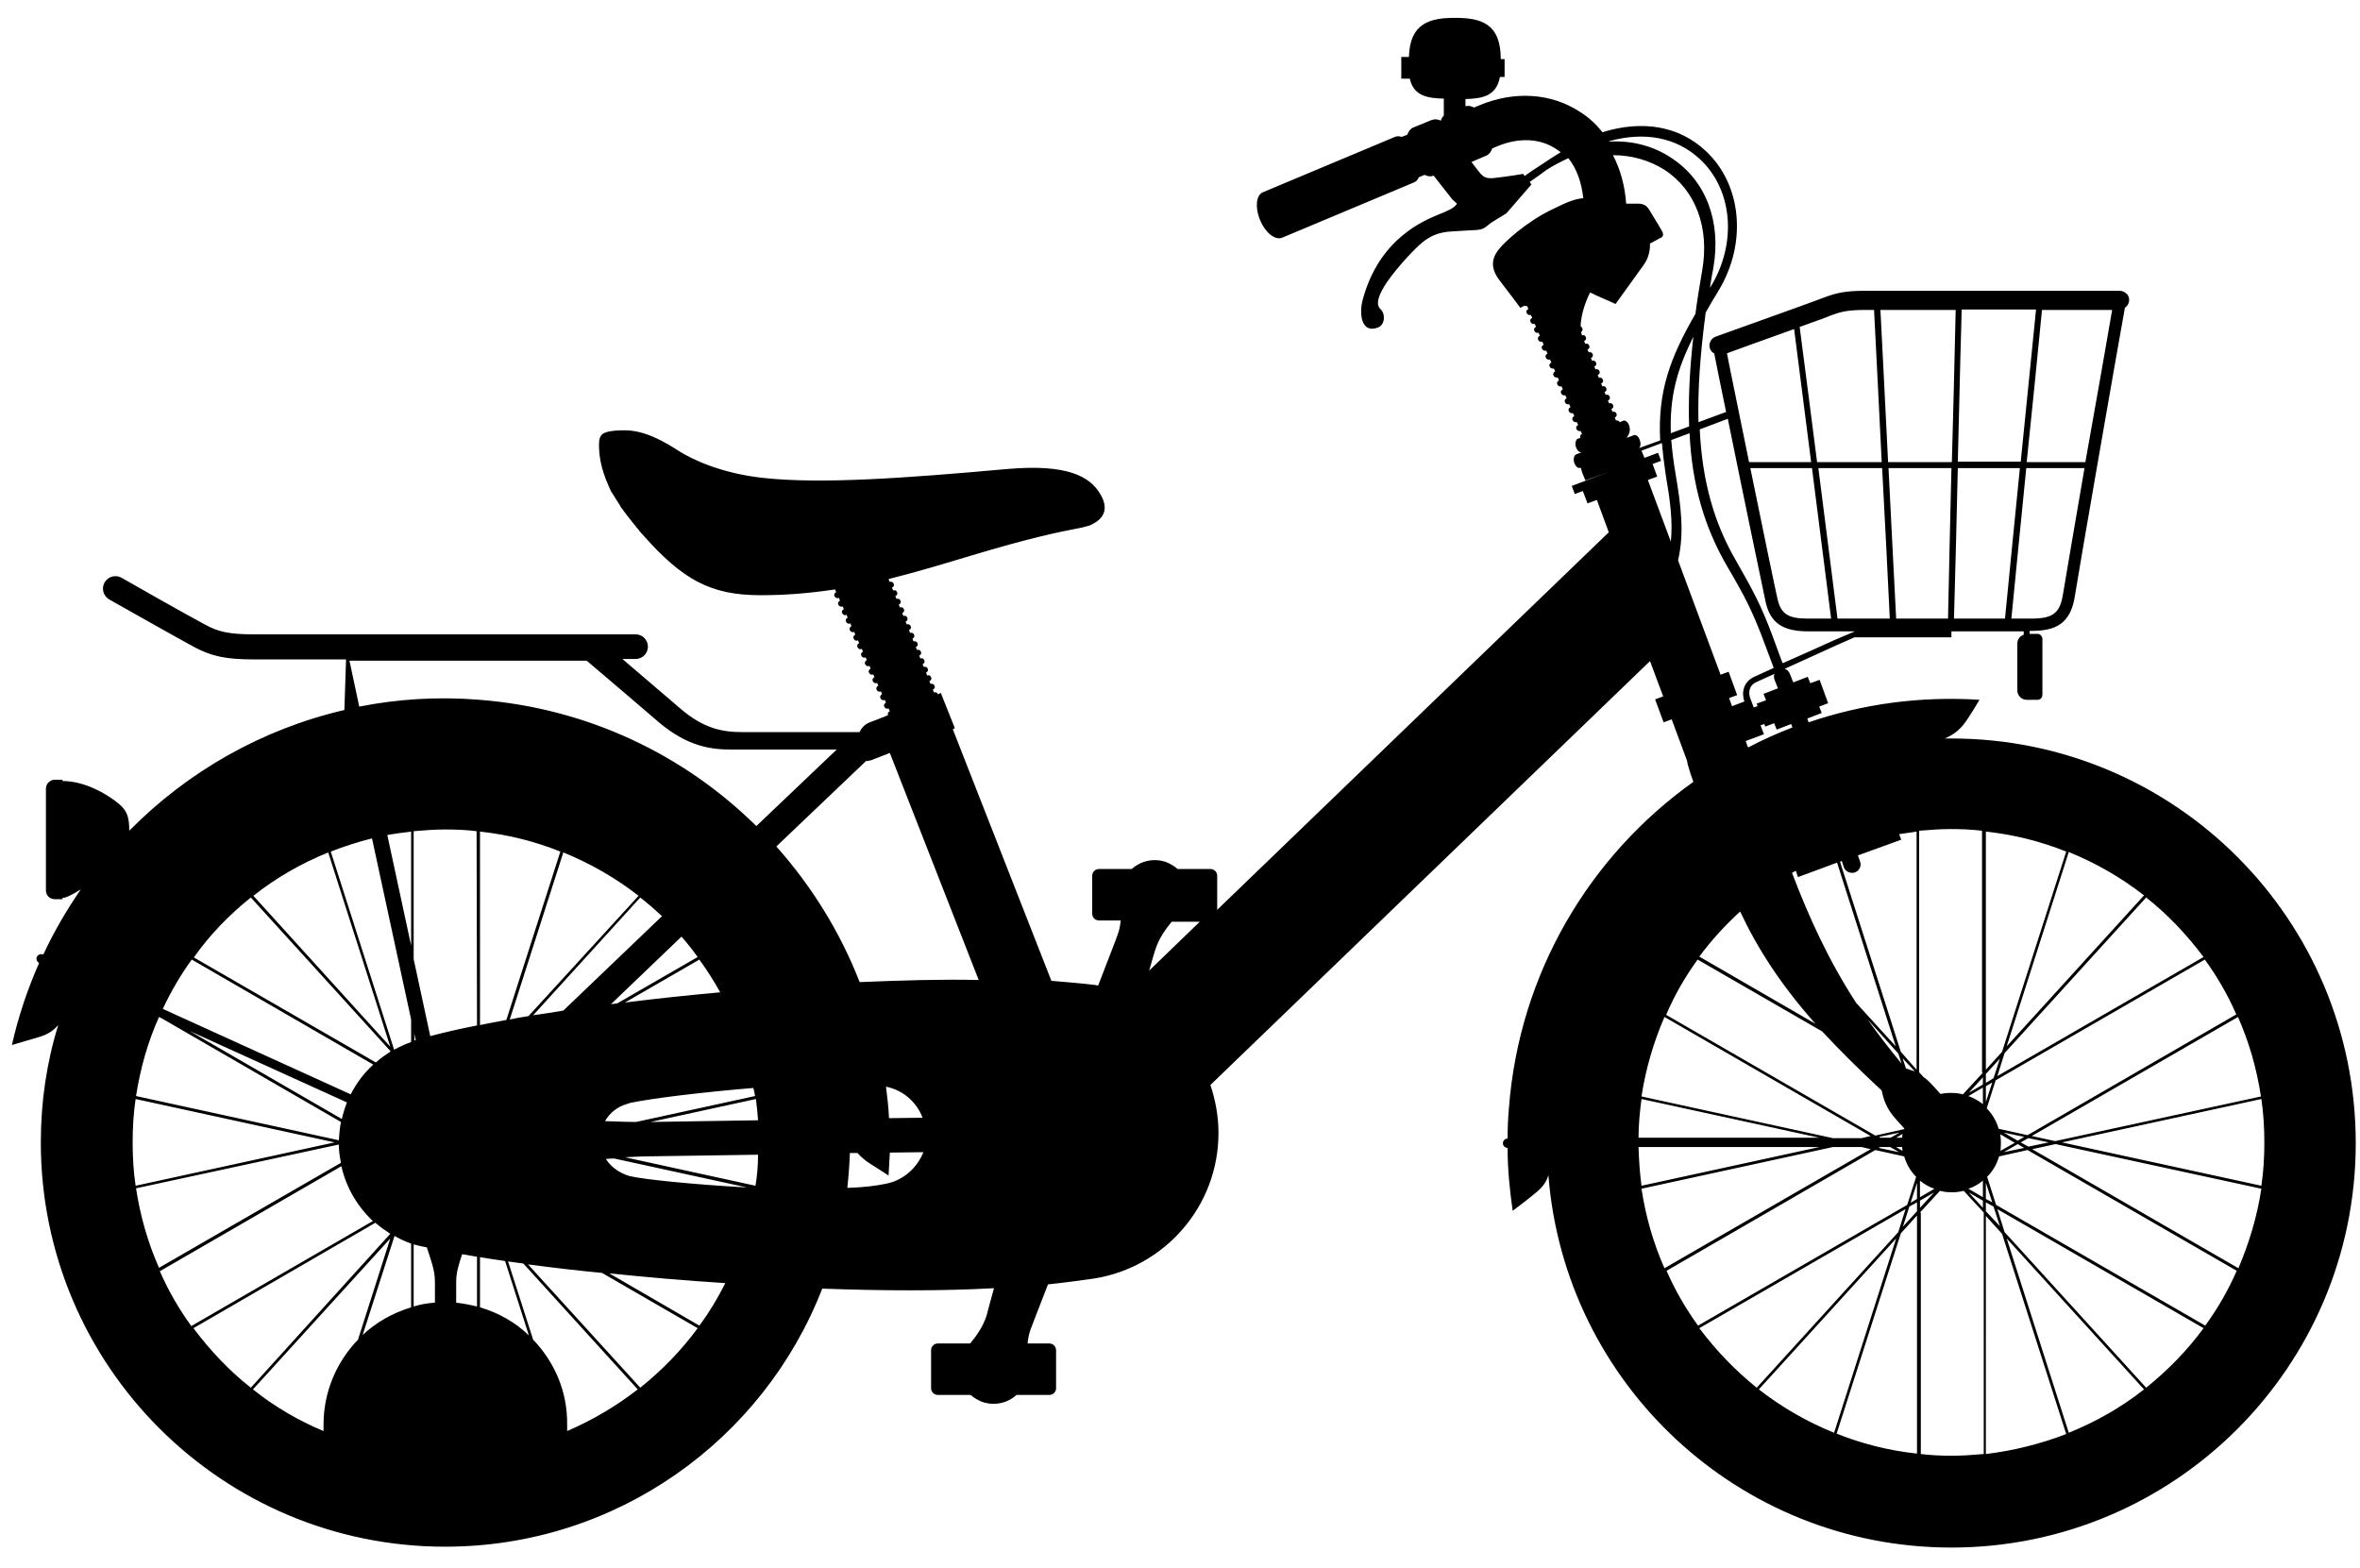
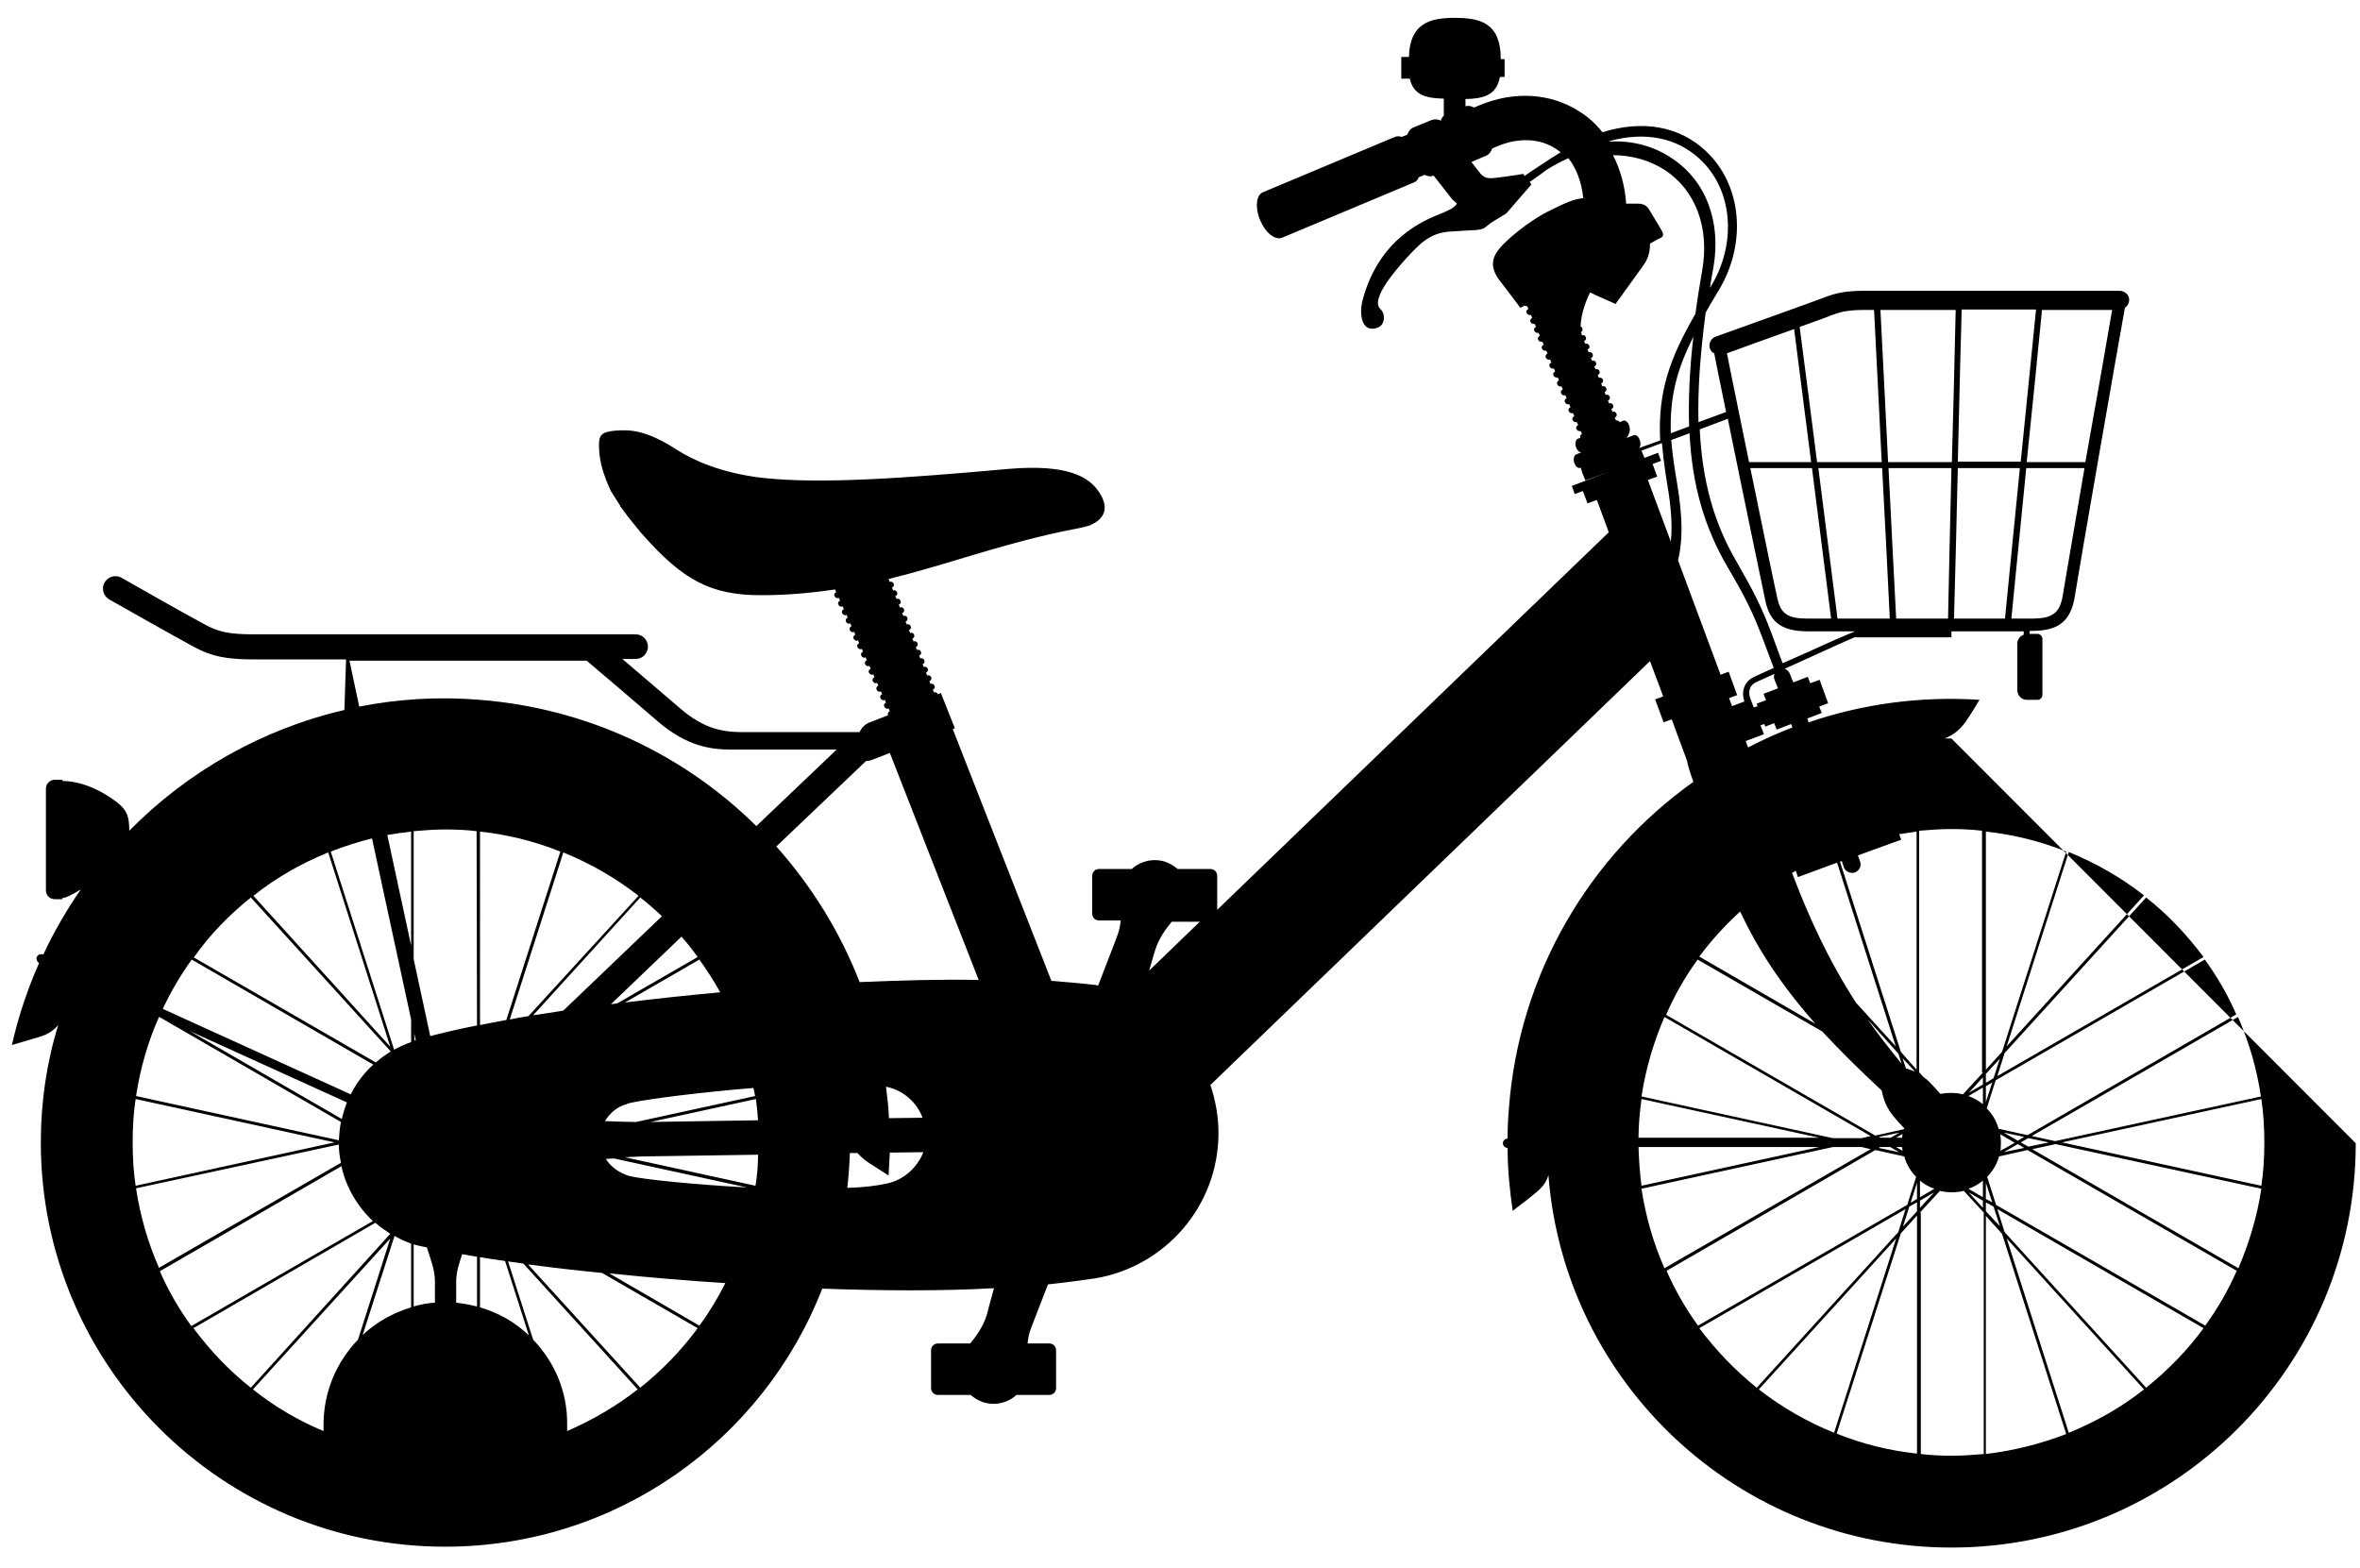
<svg xmlns="http://www.w3.org/2000/svg" version="1.1" id="レイヤー_1" x="0px" y="0px" viewBox="0 0 555.1 368.9" style="enable-background:new 0 0 555.1 368.9;" xml:space="preserve">
-   <path d="M459,173.7c-0.5,0-1.1,0-1.6,0c2.3-0.9,4-2.4,5.4-4.6c0.8-1.2,2-3.1,2.8-4.5c-14-0.9-27.6,1-40.2,5.3l-0.3-0.9l3.4-1.3  l-0.6-1.5l2.1-0.8l-2-5.5l-2.2,0.8l-0.6-1.5l-3.4,1.3l-0.8-2c-0.2-0.6-0.7-1-1.2-1.2c3.7-1.7,8.2-3.7,12.1-5.5l4.3-1.9H459v-1.4h17  v0.8c-0.9,0.3-1.5,1.1-1.5,2.1v11c0,1.2,1,2.2,2.2,2.2h1.1h1.5c0.6,0,1.1-0.5,1.1-1.2v-13.1c0-0.6-0.5-1.2-1.1-1.2h-1.5h-0.4v-0.7  h0.2c5.7,0,9.5-1.4,10.5-8.6c0.8-5.2,9.9-57.5,11.7-67.4c0.6-0.4,1-1.1,1-1.9c0-0.5-0.2-1-0.5-1.3v-0.1h-0.1c-0.4-0.4-1-0.7-1.6-0.7  h-59.9c-4.7,0-6.8,0.5-9.7,1.6c-2.5,1-25.3,9.1-25.5,9.2c-1.1,0.4-1.7,1.7-1.3,2.8c0.2,0.5,0.5,0.9,1,1.1c0.5,2.5,1.5,7.6,2.8,13.8  l-6.5,2.4c-0.2-7.5,0.4-16,1.7-25.8c0.9-1.6,1.9-3.3,3-5.1c6.8-11.2,5.5-25-3-32.9c-6.3-5.9-14.9-7.3-24.3-4.4  c-1.5-1.9-3.2-3.5-5.3-4.8c-6.7-4.4-15.4-5-23.7-1.5l-1.2,0.5c-0.7-0.4-1.4-0.5-2-0.3l0,0v-1.7c4.1-0.1,7.3-0.8,8.1-5.2h1.1v-4.2  H353c0-8.5-4.8-9.7-10.8-9.7c-5.8,0-10.6,1.2-10.8,9.2h-1.8v5.1h2c0.9,4,4,4.6,8,4.7v4c-0.3,0.3-0.6,0.7-0.7,1.2  c-0.7-0.4-1.4-0.4-2.1-0.2l-4.4,1.8c-0.7,0.3-1.1,0.9-1.4,1.7l-0.8,0.3l-0.5,0.2c-0.6-0.2-1.1-0.2-1.6,0l-31,13  c-1.6,0.6-1.9,3.3-0.9,6.1c0.1,0.2,0.1,0.3,0.2,0.5c1.2,2.9,3.5,4.8,5.2,4.1l31-13c0.5-0.2,0.9-0.6,1.1-1.2l0.5-0.2l2.3-1l0,0  l-1.5,0.6c0.8,0.4,1.5,0.5,2.2,0.2l4.4,5.6l1.1,1c-0.7,1.1-2.2,1.7-4.2,2.5c-3.3,1.4-14.1,5.5-18,20.2c-0.9,3.4-0.2,8,3.7,6.4  c1.6-0.7,1.7-3.2,0.5-4.3c-1.2-1.1-0.5-3.3,1.5-6.3c2.4-3.5,6.8-8.2,8.5-9.5s3.3-2.1,5.9-2.4c2.6-0.2,5-0.3,6.7-0.4  c1.7-0.2,1.8-0.4,3.4-1.7l3.6-2.2l5.9-6.8l-0.4-0.6c0.8-0.6,2.1-1.4,3.9-2.8c1.7-1.1,3.5-2,5.2-2.8c1.9,2.4,3.1,5.6,3.5,9.4  c-2.5,0.3-4.1,1.1-7.6,2.8c-5.4,2.6-11.3,7.6-12.8,10s-0.8,4.5,0.6,6.4c1.5,1.9,5,6.6,5,6.6s0.4-0.2,1-0.5c0.1,0,0.2,0.1,0.3,0.1  c0.1,0,0.2,0,0.3,0l0,0l0.3,0.7c-0.4,0.1-0.6,0.6-0.4,0.9c0.1,0.3,0.4,0.5,0.7,0.5c0.1,0,0.2,0,0.3,0l0.3,0.7l0,0  c-0.4,0.1-0.6,0.6-0.4,0.9c0.1,0.3,0.4,0.5,0.7,0.5c0.1,0,0.2,0,0.3,0l0.3,0.7l0,0c-0.4,0.1-0.6,0.6-0.4,0.9  c0.1,0.3,0.4,0.5,0.7,0.5c0.1,0,0.2,0,0.3,0l0,0l0.3,0.7l0,0c-0.4,0.1-0.6,0.6-0.4,0.9c0.1,0.3,0.4,0.5,0.7,0.5c0.1,0,0.2,0,0.3,0  l0,0l0.3,0.7c-0.4,0.1-0.6,0.6-0.4,0.9c0.1,0.3,0.4,0.5,0.7,0.5c0.1,0,0.2,0,0.3,0l0.3,0.7c-0.4,0.1-0.6,0.6-0.4,0.9  c0.1,0.3,0.4,0.5,0.7,0.5c0.1,0,0.2,0,0.3,0l0.3,0.7l0,0c-0.4,0.1-0.6,0.6-0.4,0.9c0.1,0.3,0.4,0.5,0.7,0.5c0.1,0,0.2,0,0.3,0l0,0  l0.3,0.7c-0.4,0.1-0.6,0.6-0.4,0.9c0.1,0.3,0.4,0.5,0.7,0.5c0.1,0,0.2,0,0.3,0l0.3,0.7l0,0c-0.4,0.1-0.6,0.6-0.4,0.9  c0.1,0.3,0.4,0.5,0.7,0.5c0.1,0,0.2,0,0.3,0l0,0l0.3,0.7l0,0c-0.4,0.1-0.6,0.6-0.4,0.9c0.1,0.3,0.4,0.5,0.7,0.5c0.1,0,0.2,0,0.3,0  l0,0l0.3,0.7l0,0c-0.4,0.1-0.6,0.6-0.4,0.9c0.1,0.3,0.4,0.5,0.7,0.5c0.1,0,0.2,0,0.3,0l0.3,0.7l0,0c-0.4,0.1-0.6,0.6-0.4,0.9  c0.1,0.3,0.4,0.5,0.7,0.5c0.1,0,0.2,0,0.3,0l0,0l0.3,0.7l0,0c-0.4,0.1-0.6,0.6-0.4,0.9c0.1,0.3,0.4,0.5,0.7,0.5c0.1,0,0.2,0,0.3,0  l0,0l0.3,0.7c-0.4,0.1-0.6,0.6-0.4,0.9c0.1,0.3,0.4,0.5,0.7,0.5c0.1,0,0.2,0,0.3,0l0.3,0.7l0,0c-0.4,0.1-0.5,0.5-0.4,0.9l-0.6,0.2  c-0.5,0.2-0.7,1.2-0.4,2c0.3,0.9,1,1.4,1.5,1.1l-1.5,0.6c-0.5,0.2-0.7,1.2-0.4,2c0.3,0.9,1,1.4,1.5,1.1l0,0l0.2,0.6l0,0v0.1l0.2,0.6  l0,0l0.7,1.7l5.5-2l-8.7,3.3l0.7,1.9l1.9-0.7l1.1,2.9l2.2-0.8l2.8,7.6L286.3,214v-8c0-0.9-0.7-1.6-1.6-1.6H277  c-0.8-0.7-1.8-1.3-2.9-1.7c-2.8-0.9-5.8-0.2-7.9,1.7h-7.7c-0.9,0-1.6,0.7-1.6,1.6v8.9c0,0.9,0.7,1.6,1.6,1.6h5.1  c-0.1,1.1-0.3,2.2-0.7,3.3c-0.4,1.2-2.3,6-4.6,12c-0.2,0-0.3,0-0.5-0.1l0,0c-3.3-0.4-6.8-0.7-10.5-1l-23.2-59.2l0.5-0.2l-3.3-8.3  l-0.7,0.3c-0.1-0.4-0.6-0.6-0.9-0.4l0,0l-0.3-0.7c0.4-0.1,0.6-0.6,0.4-0.9c-0.1-0.4-0.6-0.6-0.9-0.4l0,0l-0.3-0.7  c0.4-0.1,0.6-0.6,0.4-0.9c-0.1-0.4-0.6-0.6-0.9-0.4l0,0l-0.3-0.7l0,0c0.4-0.1,0.6-0.6,0.4-0.9c-0.1-0.4-0.6-0.6-0.9-0.4l0,0  l-0.3-0.7c0.4-0.1,0.6-0.6,0.4-0.9c-0.1-0.4-0.6-0.6-0.9-0.4l0,0l-0.3-0.7c0.4-0.1,0.6-0.6,0.4-0.9c-0.1-0.4-0.6-0.6-0.9-0.4l0,0  l-0.3-0.7c0.4-0.1,0.6-0.6,0.4-0.9c-0.1-0.4-0.6-0.6-0.9-0.4l0,0l-0.3-0.7c0.4-0.1,0.6-0.6,0.4-0.9c-0.1-0.4-0.6-0.6-0.9-0.4  l-0.3-0.7l0,0c0.4-0.1,0.6-0.6,0.4-0.9c-0.1-0.4-0.6-0.6-0.9-0.4l0,0l-0.3-0.7c0.4-0.1,0.6-0.6,0.4-0.9c-0.1-0.4-0.6-0.6-0.9-0.4  l-0.3-0.7c0.4-0.1,0.6-0.6,0.4-0.9c-0.1-0.4-0.6-0.6-0.9-0.4l-0.3-0.7c0.4-0.1,0.6-0.6,0.4-0.9c-0.1-0.4-0.6-0.6-0.9-0.4l-0.3-0.7  c0.4-0.1,0.6-0.6,0.4-0.9c-0.1-0.4-0.6-0.6-0.9-0.4l0,0l-0.3-0.7c0.4-0.1,0.6-0.6,0.4-0.9c-0.1-0.4-0.6-0.6-0.9-0.4l-0.3-0.7l0,0  c7.2-1.8,13.7-3.8,19.7-5.6c13.4-4,19.5-5.3,25.7-6.5c0.3-0.1,0.5-0.1,0.8-0.2c0.1,0,0.2-0.1,0.4-0.1c0.1,0,0.2-0.1,0.3-0.1  s0.3-0.1,0.4-0.1s0.2-0.1,0.2-0.1c0.1-0.1,0.3-0.1,0.4-0.2l0,0l0,0c2.9-1.4,3.9-3.8,1.9-7.1c-2.4-4.1-7.7-7.1-21.7-5.9  c-24.5,2.2-44,3.6-57.7,2.1c-9.8-1.1-16.6-4.3-20-6.5c-7.4-4.8-11.2-4.9-14.8-4.6c-2.8,0.3-3.7,0.8-3.7,3.3c0,2.1,0.3,4.7,1.5,7.8  l0,0c0,0.1,0.1,0.2,0.1,0.3c0,0.1,0.1,0.2,0.1,0.3c0.1,0.1,0.1,0.3,0.2,0.4c0,0.1,0.1,0.2,0.1,0.3c0.1,0.1,0.1,0.3,0.2,0.4  c0,0.1,0.1,0.2,0.1,0.3c0.1,0.1,0.1,0.3,0.2,0.4c0,0.1,0.1,0.2,0.1,0.3c0.1,0.1,0.2,0.3,0.2,0.4s0.1,0.2,0.2,0.3  c0.1,0.2,0.2,0.3,0.3,0.5c0.1,0.1,0.1,0.2,0.2,0.3c0.1,0.2,0.2,0.3,0.3,0.5c0.1,0.1,0.1,0.2,0.2,0.3c0.1,0.2,0.2,0.3,0.3,0.5  c0.1,0.1,0.1,0.2,0.2,0.3c0.1,0.2,0.2,0.3,0.3,0.5c0.1,0.1,0.2,0.2,0.2,0.4c0.1,0.1,0.2,0.3,0.3,0.4s0.2,0.3,0.3,0.4  s0.2,0.3,0.3,0.4s0.2,0.3,0.3,0.4s0.2,0.3,0.3,0.4c0.1,0.2,0.2,0.3,0.4,0.5c0.1,0.1,0.2,0.3,0.3,0.4c0.1,0.2,0.3,0.3,0.4,0.5  c0.1,0.1,0.2,0.3,0.3,0.4c0.2,0.2,0.3,0.4,0.5,0.6c0.1,0.1,0.2,0.2,0.3,0.4c0.2,0.2,0.4,0.5,0.6,0.7c0.1,0.1,0.2,0.2,0.2,0.3  c0.3,0.3,0.6,0.7,0.9,1c9.3,10.5,15.9,14.1,27.6,14.1c6.1,0,11.7-0.5,17.1-1.3h0.1c0.1,0,0.2,0,0.3-0.1l0.3,0.7  c-0.4,0.1-0.6,0.6-0.4,0.9c0.1,0.3,0.4,0.5,0.7,0.5c0.1,0,0.2,0,0.3-0.1l0.3,0.7c-0.4,0.1-0.6,0.6-0.4,0.9c0.1,0.3,0.4,0.5,0.7,0.5  c0.1,0,0.2,0,0.3-0.1l0.3,0.7c-0.4,0.1-0.6,0.6-0.4,0.9c0.1,0.3,0.4,0.5,0.7,0.5c0.1,0,0.2,0,0.3-0.1l0.3,0.7  c-0.4,0.1-0.6,0.6-0.4,0.9c0.1,0.3,0.4,0.5,0.7,0.5c0.1,0,0.2,0,0.3-0.1l0.3,0.7c-0.4,0.1-0.6,0.6-0.4,0.9c0.1,0.3,0.4,0.5,0.7,0.5  c0.1,0,0.2,0,0.3-0.1l0.3,0.7c-0.4,0.1-0.6,0.6-0.4,0.9c0.1,0.3,0.4,0.5,0.7,0.5c0.1,0,0.2,0,0.3-0.1l0.3,0.7  c-0.4,0.1-0.6,0.6-0.4,0.9c0.1,0.3,0.4,0.5,0.7,0.5c0.1,0,0.2,0,0.3-0.1l0.3,0.7c-0.4,0.1-0.6,0.6-0.4,0.9c0.1,0.3,0.4,0.5,0.7,0.5  c0.1,0,0.2,0,0.3-0.1l0.3,0.7c-0.4,0.1-0.6,0.6-0.4,0.9c0.1,0.3,0.4,0.5,0.7,0.5c0.1,0,0.2,0,0.3-0.1l0.3,0.7  c-0.4,0.1-0.6,0.6-0.4,0.9c0.1,0.3,0.4,0.5,0.7,0.5c0.1,0,0.2,0,0.3-0.1l0.3,0.7c-0.4,0.1-0.6,0.6-0.4,0.9c0.1,0.3,0.4,0.5,0.7,0.5  c0.1,0,0.2,0,0.3-0.1l0.3,0.7c-0.4,0.1-0.6,0.6-0.4,0.9c0.1,0.3,0.4,0.5,0.7,0.5c0.1,0,0.2,0,0.3-0.1l0.3,0.7  c-0.4,0.1-0.6,0.6-0.4,0.9c0.1,0.3,0.4,0.5,0.7,0.5c0.1,0,0.2,0,0.3-0.1l0,0l0.3,0.7l0,0c-0.4,0.1-0.6,0.6-0.4,0.9  c0.1,0.3,0.4,0.5,0.7,0.5c0.1,0,0.2,0,0.3-0.1l0,0l0.3,0.7c-0.4,0.1-0.6,0.6-0.4,0.9l-0.7,0.3l0,0l-3.6,1.4c-1.1,0.4-2,1.3-2.4,2.3  h-27.6c-4.8,0-9.1-0.9-14.4-5.4c-3.4-2.9-9.5-8.1-13.8-11.8h3.1c1.6,0,2.9-1.3,2.9-2.9s-1.3-2.9-2.9-2.9h-90  c-5.9,0-8.3-0.7-11.1-2.2c-3.8-2-19.7-11-19.8-11.1c-1.4-0.8-3.2-0.3-4,1.1c-0.8,1.4-0.3,3.2,1.1,4c0.7,0.4,16.1,9.1,20,11.2  c4.1,2.2,7.6,2.9,13.9,2.9h21.8L81,167c-19.4,4.5-36.9,14.5-50.6,28.4l0,0c0-3-0.4-4.6-2.4-6.3s-7.5-5.4-13.3-5.4v-0.3h-1.8  c-1.1,0-2.1,0.9-2.1,2.1v23.9c0,1.2,0.9,2.1,2.1,2.1h1.8v-0.3c0.8,0,2.4-0.8,4.3-2c-3.3,4.8-6.3,9.9-8.8,15.3l0,0  c-0.6-0.2-1.2,0-1.5,0.5c-0.3,0.6,0,1.2,0.5,1.5l0,0c-2.7,6.1-4.9,12.6-6.4,19.3c2.1-0.6,4.4-1.3,6.1-1.8c2.2-0.6,3.6-1.5,4.8-2.9  c-2.7,8.7-4.1,18-4.1,27.6c0,52.5,42.6,95.1,95.1,95.1l0,0l0,0l0,0c40.4,0,74.9-25.2,88.7-60.7c13.9,0.5,27.8,0.6,40.4-0.1  c-0.9,3.2-1.5,5.5-1.7,6.3c-0.9,2.9-2.6,5.1-3.9,6.7h-7.6c-0.9,0-1.6,0.7-1.6,1.6v8.9c0,0.9,0.7,1.6,1.6,1.6h7.7  c0.8,0.7,1.8,1.3,2.9,1.7c2.9,0.9,5.8,0.2,7.9-1.7h7.7c0.9,0,1.6-0.7,1.6-1.6v-8.9c0-0.9-0.7-1.6-1.6-1.6h-5.1  c0.1-1.1,0.3-2.2,0.7-3.3c0.4-1.1,2-5.2,4.1-10.6c3.8-0.4,7.5-0.9,11-1.4l0,0c16.5-2.7,29.1-17,29.1-34.2c0-3.9-0.7-7.7-1.9-11.3  l103.4-99.7l3.1,8.3l-1.9,0.7l2,5.4l1.9-0.7l3.6,9.7c0.1,0.3,0.1,0.7,0.2,1c0.4,1.4,0.8,2.7,1.3,4c-24.3,17.3-41,44.9-43.4,76.9  c-0.2,2.3-0.3,4.7-0.3,7c-0.6,0-1.1,0.5-1.1,1.1s0.5,1.1,1.1,1.1c0,5,0.5,9.9,1.2,14.8c1.7-1.3,3.7-2.8,5-3.9  c1.8-1.4,2.9-2.7,3.4-4.5C368,325.4,409,364,459,364c52.5,0,95.1-42.6,95.1-95.1C554.1,216.2,511.5,173.7,459,173.7z M486.6,337  L472,291.3l32.3,35.5C499,331,493,334.4,486.6,337z M486,337.3c-6,2.3-12.3,3.9-18.9,4.7v-56l3.8,4.2L486,337.3z M467.1,284.9v-2.1  l1.8,1l1.5,4.6L467.1,284.9z M446,267.6l1.5-0.9c0,0.3-0.1,0.6-0.1,0.9H446z M463,257.8l3.4-2v3.9  C465.4,258.9,464.3,258.3,463,257.8z M448.3,251.3l-0.8-2.4l2.9,3.1C449.7,251.8,449,251.5,448.3,251.3z M447.3,250.2  c-2.9-3.5-5.6-7-8-10.4l7.2,8L447.3,250.2z M444.7,267.6h-2.4l-0.3-0.2l4.8-1L444.7,267.6z M447.4,269.8c0,0.3,0.1,0.6,0.1,0.9  l-1.5-0.9H447.4z M455,279.6l-3.4,2v-3.9C452.6,278.5,453.7,279.2,455,279.6z M466.4,277.7v3.9l-3.4-2  C464.3,279.2,465.4,278.5,466.4,277.7z M470.5,266.8l3.4,2l-3.4,1.9c0.1-0.3,0.1-0.7,0.1-1C470.7,268.7,470.6,267.7,470.5,266.8z   M471.3,266.4l4.8,1l-1.5,0.9L471.3,266.4z M467.1,255.5l1.5-0.9l-1.5,4.6V255.5z M467.1,254.7v-2.1l3.3-3.6l-1.5,4.6L467.1,254.7z   M466.4,255.1l-3.3,1.9l3.3-3.6V255.1z M447.1,247.4l-14.3-44.7l0.4-0.2l0.5,1.5c0.3,0.8,1.1,1.3,1.9,1.3c0.2,0,0.5,0,0.7-0.1  c1.1-0.4,1.6-1.6,1.2-2.6l-0.5-1.4l10.2-3.7l-0.5-1.3c1.3-0.2,2.7-0.4,4.1-0.6v56L447.1,247.4z M422.9,206.3l9.2-3.4l13.8,43.2  l-9.3-10.2c-6.5-10-11.1-20.1-15.1-30.6c0.3-0.2,0.6-0.3,0.9-0.5L422.9,206.3z M409.3,214.4c4.1,8.7,9.4,17,17.7,26.4L399.7,225  C402.5,221.2,405.7,217.7,409.3,214.4z M399.3,225.7l29.3,16.9c4,4.3,8.6,8.9,14,13.9c0.4,1.9,1,4.2,3.4,6.8  c0.4,0.5,1.1,1.2,1.9,2.1c0,0.1,0,0.1-0.1,0.2l-6.7,1.5l-49.2-28.4C393.9,234,396.4,229.7,399.3,225.7z M391.5,239.2l48.5,28  l-2.1,0.5h-6.8l-45-9.8C387.1,251.3,389,245,391.5,239.2z M442.2,269.8h2.4l2.1,1.2l-4.8-1L442.2,269.8z M450.9,282l-1.5,0.9  l1.5-4.7V282z M450.9,282.8v2.1l-3.3,3.6l1.5-4.7L450.9,282.8z M451.6,282.4l3.3-1.9l-3.3,3.6V282.4z M466.4,282.4v1.7l-3.3-3.6  L466.4,282.4z M467.1,282v-3.8l1.5,4.6L467.1,282z M474.6,269.1l1.5,0.9l-4.8,1L474.6,269.1z M475.3,268.7l1.8-1l4.8,1l-4.8,1  L475.3,268.7z M477.9,267.2l48.5-28c2.6,5.9,4.4,12.1,5.4,18.7l-48.4,10.5L477.9,267.2z M476.9,267l-6.8-1.5  c-0.5-1.8-1.5-3.5-2.8-4.8l2.1-6.6l49.2-28.4c2.9,4,5.4,8.3,7.4,12.9L476.9,267z M469.8,253.1l1.7-5.4l33.3-36.6  c5.1,4,9.6,8.8,13.5,14L469.8,253.1z M472,246.1l14.6-45.7c6.4,2.6,12.3,6,17.7,10.2L472,246.1z M470.9,247.4l-3.8,4.2v-56  c6.6,0.7,12.9,2.3,18.9,4.7L470.9,247.4z M466.4,252.3l-4.7,5.1c-0.6-0.1-1.2-0.3-1.9-0.3c-1.2-0.1-2.3,0-3.4,0.2  c-0.8-0.9-1.5-1.7-1.9-2.1c-0.7-0.8-1.4-1.4-2.1-1.9l-1-1.1v-56.8c2.4-0.2,4.9-0.4,7.4-0.4s5,0.1,7.4,0.4v56.9H466.4z M386.1,258.5  l41.8,9.1h-42.5C385.4,264.6,385.7,261.5,386.1,258.5z M427.9,269.8l-41.8,9.1c-0.4-3-0.6-6-0.7-9.1H427.9z M431.1,269.8h6.8  l2.1,0.5l-48.5,28c-2.6-5.9-4.4-12.1-5.4-18.7L431.1,269.8z M441.1,270.5l6.8,1.5c0.5,1.8,1.5,3.5,2.8,4.8l-2.1,6.6l-49.2,28.4  c-2.9-4-5.4-8.3-7.4-12.9L441.1,270.5z M448.2,284.4l-1.7,5.4l-33.3,36.6c-5.1-4.1-9.6-8.8-13.5-14L448.2,284.4z M446,291.3  L431.4,337c-6.4-2.6-12.3-6-17.7-10.2L446,291.3z M447.1,290.1l3.8-4.2v56c-6.6-0.7-12.9-2.3-18.9-4.7L447.1,290.1z M451.6,285.2  l4.7-5.1c0.6,0.1,1.2,0.3,1.9,0.3c1.3,0.1,2.5,0,3.7-0.3l4.7,5.1V342c-2.4,0.2-4.9,0.4-7.4,0.4s-5-0.1-7.4-0.4v-56.8H451.6z   M504.8,326.4l-33.3-36.6l-1.7-5.4l48.5,28C514.5,317.6,509.9,322.3,504.8,326.4z M518.7,311.8l-49.2-28.4l-2.1-6.6  c1.3-1.3,2.3-3,2.8-4.8l6.7-1.5l49.2,28.4C524.1,303.5,521.6,307.8,518.7,311.8z M526.5,298.3l-48.5-28l5.5-1.2l48.4,10.5  C530.9,286.2,529,292.4,526.5,298.3z M532.6,268.7c0,3.5-0.2,6.9-0.7,10.2L485,268.7l46.9-10.2C532.4,261.9,532.6,265.3,532.6,268.7  z M411.7,164.3c-0.5-1.3-0.4-3.1,1.5-3.9c0.6-0.3,2.2-1,4.2-1.9c-0.2,0.4-0.2,0.9,0,1.4l0.8,2l-3.4,1.3l0.6,1.5l-2.2,0.8l0.2,0.6  l-0.9,0.3L411.7,164.3z M446,145.5c-0.5-10.2-1.2-22.8-1.8-35.4H459c-0.3,12.7-0.6,25.3-0.8,35.4H446z M438.9,72.9h1.9  c0.5,10.3,1.2,23.1,1.8,35.8h-15.2c-1.4-11.2-2.9-22.4-4.1-31.8c3.6-1.3,6.5-2.3,7.3-2.7C433.1,73.3,434.6,72.9,438.9,72.9z   M442.3,72.9H460l-0.1,4.2c-0.2,9.6-0.5,20.6-0.8,31.6h-15C443.5,95.9,442.8,83.2,442.3,72.9z M460.5,110.1h14.6  c-1.3,12.8-2.5,25.4-3.5,35.4h-12C459.9,135.4,460.2,122.9,460.5,110.1z M460.5,108.7c0.3-11,0.5-22,0.8-31.6l0.1-4.3h17.5  c-1.1,10.6-2.3,23.3-3.6,35.8h-14.8V108.7z M480.3,72.9h16.5c-1,5.9-3.7,21.3-6.3,35.8h-13.8C478,96.1,479.3,83.4,480.3,72.9z   M422,77.4c1.2,9.3,2.6,20.3,4,31.3h-14.6c-2.2-10.9-4.4-21.4-5.2-25.6C408.9,82.1,416.1,79.5,422,77.4z M426.2,110.1  c1.6,12.5,3.2,25.1,4.5,35.4h-5.5c-4.6,0-6.3-1.1-7.1-4.6c-0.5-2.1-3.5-16.6-6.4-30.8C411.7,110.1,426.2,110.1,426.2,110.1z   M432.2,145.5c-1.3-10.3-2.9-22.8-4.5-35.4h15c0.7,12.6,1.3,25.2,1.8,35.4H432.2z M485.3,139.4c-0.7,4.8-2.3,6.1-7.6,6.1h-4.6  c1-10,2.2-22.6,3.5-35.4h13.7C487.9,124.1,485.7,136.9,485.3,139.4z M406.4,98.5c3.4,16.8,8.3,40.3,8.9,43.1c1.1,4.9,4,6.9,10,6.9  h11l-4.7,2c-4,1.8-8.6,3.9-12.3,5.5c-0.8-2-1.6-4.4-2.6-7c-2.5-6.6-4.3-10-8.3-17c-5.2-8.9-8-18.7-8.6-31L406.4,98.5z M397.3,100.3  l-4.3,1.6c-0.3-8.7,1.5-15.1,5.3-22.7C397.4,87,397.1,94,397.3,100.3z M399.8,37.4c7.8,7.2,8.8,19.8,2.6,30  c-0.1,0.1-0.1,0.2-0.2,0.3c0.2-1.5,0.5-3.1,0.8-4.7c1.9-10.8-1.7-20.5-9.8-25.8c-4.3-2.9-9.4-4.2-14.7-3.9v-0.1  C386.8,30.9,394.3,32.3,399.8,37.4z M366.1,35.1c0.3,0.2,0.7,0.5,1,0.7c-1.5,0.9-3,1.9-4.5,2.9l0,0c-2,1.3-3.2,2.1-4,2.7l-0.3-0.5  c0,0-4.2,0.7-6.3,0.9c-2.2,0.3-3,0.1-4.2-1.5l-1.7-2.2l3.5-1.5c0.7-0.3,1.1-0.9,1.4-1.7l1.2-0.5C357.2,32.3,362.3,32.5,366.1,35.1z   M339.7,28.5L339.7,28.5l-0.6,0.3l0,0L339.7,28.5z M383.2,100.1c-0.3-0.9-1-1.4-1.5-1.1l-0.7,0.3c-0.2-0.3-0.6-0.5-0.9-0.4l0,0  l-0.3-0.7l0,0c0.4-0.1,0.6-0.6,0.4-0.9c-0.1-0.4-0.6-0.6-0.9-0.4l0,0l-0.3-0.7l0,0c0.4-0.1,0.6-0.6,0.4-0.9  c-0.1-0.4-0.6-0.6-0.9-0.4l0,0l-0.3-0.7l0,0c0.4-0.1,0.6-0.6,0.4-0.9c-0.1-0.4-0.6-0.6-0.9-0.4l0,0l-0.3-0.7  c0.4-0.1,0.6-0.6,0.4-0.9c-0.1-0.4-0.6-0.6-0.9-0.4l-0.3-0.7l0,0c0.4-0.1,0.6-0.6,0.4-0.9c-0.1-0.4-0.6-0.6-0.9-0.4l0,0l-0.3-0.7  l0,0c0.4-0.1,0.6-0.6,0.4-0.9c-0.1-0.4-0.6-0.6-0.9-0.4l0,0l-0.3-0.7c0.4-0.1,0.6-0.6,0.4-0.9c-0.1-0.4-0.6-0.6-0.9-0.4l-0.3-0.7  l0,0c0.4-0.1,0.6-0.6,0.4-0.9c-0.1-0.4-0.6-0.6-0.9-0.4l0,0l-0.3-0.7l0,0c0.4-0.1,0.6-0.6,0.4-0.9c-0.1-0.4-0.6-0.6-0.9-0.4l0,0  l-0.3-0.7c0.4-0.1,0.6-0.6,0.4-0.9c-0.1-0.4-0.5-0.6-0.9-0.4c-0.1-0.3-0.1-0.5-0.2-0.8c0.3-0.2,0.4-0.5,0.3-0.9  c-0.1-0.2-0.2-0.3-0.4-0.4c0-3.3,1.7-7,2.2-8c0.3,0.1,0.9,0.4,1.5,0.7l0,0c1.9,0.8,4.5,2,4.5,2l6.7-9.3l0,0c0.9-1.3,1.4-2.9,1.4-4.6  c0-0.1,0-0.2,0-0.3c1.5-0.8,2.5-1.4,2.6-1.4c0.6-0.3,0.6-0.9,0.2-1.6c-0.9-1.6-2.6-4.3-3-5c-0.6-1-1.4-1.4-2.7-1.4  c-0.7,0-1.6,0-2.7,0c-0.3-4.3-1.4-8.1-3.1-11.4c4.4,0,8.6,1.2,12.2,3.5c7.3,4.8,10.5,13.6,8.8,23.5c-0.6,3.6-1.2,7-1.6,10.3  c-6,10.4-8.9,18.3-8.3,29.8l-5,1.8c0.4-0.3,0.5-1.1,0.2-1.9c-0.3-0.9-1-1.4-1.5-1.1l-1.6,0.6C383.4,101.9,383.5,101,383.2,100.1z   M386.1,106l4.8-1.8c0.2,2.3,0.5,4.8,0.9,7.5c1,5.8,1.7,10.8,1.2,15.7l-5.4-14.5l2.2-0.8l-1.1-3l-8.8,3.3l10.8-4l-0.7-1.9l-3.2,1.2  L386.1,106z M209.1,263c-0.1-2.5-0.4-5-0.7-7.4c4,0.8,7.2,3.6,8.6,7.3L209.1,263z M177.6,257.8l-28,6.1c-1.7,0-4.3-0.1-7.3-0.2  c1.1-1.9,2.9-3.4,5.1-4l0,0c0.1,0,0.1,0,0.2-0.1c0.2-0.1,0.5-0.1,0.7-0.2c4.7-1,16.7-2.5,28.9-3.5  C177.4,256.6,177.5,257.2,177.6,257.8z M97.5,244.7L97.5,244.7l-0.1-1.7l0.4,1.7C97.7,244.7,97.6,244.7,97.5,244.7z M98.5,293  L98.5,293L98.5,293c0.6,0.1,1.2,0.3,1.9,0.4c0.9,2.9,1.9,5.2,1.9,8.1v4.9c-1.7,0.1-3.4,0.4-5,0.9v-14.6  C97.8,292.8,98.1,292.9,98.5,293z M107.3,306.4v-4.9c0-2.4,0.7-4.3,1.4-6.5c1.1,0.2,2.3,0.4,3.5,0.6v11.7  C110.6,306.9,109,306.6,107.3,306.4z M125.4,238.8l25.2-27.7c1.8,1.4,3.5,2.9,5.1,4.4l-23.2,22.2  C130.1,238.1,127.7,238.5,125.4,238.8z M124.3,239c-1.5,0.2-3,0.5-4.4,0.8l12.6-39.3c6.4,2.6,12.3,6,17.7,10.2L124.3,239z   M119.1,239.9c-2.2,0.4-4.2,0.8-6.2,1.2v-45.5c6.6,0.7,12.9,2.3,18.9,4.7L119.1,239.9z M112.2,241.2c-4.2,0.8-7.9,1.7-11,2.5  l-3.9-18.1v-30.1c2.4-0.2,4.9-0.4,7.4-0.4s5,0.1,7.4,0.4L112.2,241.2L112.2,241.2z M96.7,222.4l-5.6-26c1.8-0.3,3.7-0.6,5.6-0.8  V222.4z M96.7,239.8v5.3c-1.4,0.5-2.7,1.1-4,1.8l-14.9-46.6c3.1-1.2,6.4-2.3,9.7-3.1L96.7,239.8z M77.2,200.5l14.6,45.7l-32.2-35.5  C64.9,206.5,70.8,203.1,77.2,200.5z M80.4,263.2l-35.8-20.7l37,16.8C81.1,260.6,80.7,261.9,80.4,263.2z M96.7,292.5v15  c-4.3,1.3-8.2,3.5-11.4,6.5l7.5-23.3C94,291.4,95.3,292,96.7,292.5z M112.9,307.5v-11.8c1.8,0.3,3.8,0.6,5.9,0.9l5.6,17.5  C121.2,311,117.3,308.8,112.9,307.5z M143.7,236.2l16.6-15.9c1.3,1.5,2.6,3.1,3.8,4.8L145.2,236  C144.7,236.1,144.2,236.1,143.7,236.2z M59,211.1l32.9,36.2c-1.2,0.8-2.4,1.6-3.5,2.6l-42.8-24.7C49.3,219.9,53.9,215.2,59,211.1z   M45.1,225.7l42.7,24.7c-2.2,2-4,4.4-5.3,7l-44.2-20.1C40.2,233.2,42.5,229.3,45.1,225.7z M38,239.5l42.2,24.4  c-0.3,1.4-0.4,2.9-0.5,4.3L32,257.8c1-6.5,2.8-12.8,5.4-18.6L38,239.5z M31.2,268.7c0-3.5,0.2-6.9,0.7-10.2l46.8,10.2l-46.8,10.2  C31.4,275.6,31.2,272.2,31.2,268.7z M84.2,315.1c-5,5.2-8.1,12.2-8.1,20c0,0.5,0,1,0,1.5c-6-2.5-11.6-5.8-16.6-9.8l32.3-35.5  L84.2,315.1z M125.4,315.1l-5.9-18.4c1.2,0.2,2.4,0.3,3.6,0.5l26.9,29.6c-5,3.9-10.6,7.2-16.6,9.8c0-0.5,0-1,0-1.5  C133.5,327.3,130.4,320.3,125.4,315.1z M142.5,272.6c0.7-0.1,1.4-0.1,2-0.1l31.2,6.8c-12.7-0.7-24.5-1.9-27.7-2.7l0,0  C145.7,275.9,143.7,274.5,142.5,272.6z M147,235.8l17.5-10.1c1.8,2.5,3.4,5,4.9,7.7C161.7,234.1,154.2,234.9,147,235.8z M79.7,269.2  c0,1.5,0.2,2.9,0.5,4.3l-42.8,24.7c-2.6-5.9-4.4-12.1-5.4-18.7L79.7,269.2z M80.3,274.3c1.1,5,3.8,9.5,7.4,12.9L45,311.9  c-2.9-4-5.4-8.3-7.4-12.9L80.3,274.3z M88.3,287.6c1.1,1,2.3,1.8,3.5,2.6L59,326.4c-5.1-4-9.6-8.8-13.5-14L88.3,287.6z M150.6,326.4  l-26.4-29c5.3,0.7,11.1,1.4,17.4,2l22.5,13C160.3,317.6,155.7,322.3,150.6,326.4z M164.5,311.8l-21.2-12.3  c8.6,0.9,17.8,1.7,27.3,2.3C168.8,305.4,166.8,308.7,164.5,311.8z M177.7,278.9l-30.7-6.7c2.1-0.1,3.6-0.2,4.4-0.2l0,0l26.9-0.4  C178.3,274.1,178.1,276.5,177.7,278.9z M153,263.9l24.8-5.4c0.2,1.6,0.4,3.3,0.5,5L153,263.9z M271.7,223.5c0.9-2.9,2.6-5.1,3.9-6.7  h6.6l-11.9,11.5C271,225.8,271.5,224.1,271.7,223.5z M202.2,231c-4.6-11.8-11.3-22.6-19.6-31.9l21.1-20.1c0.5,0,1-0.1,1.5-0.3  l4.1-1.6l20.9,53.4C221.4,230.3,211.9,230.6,202.2,231z M82.2,155.4H138c3.8,3.2,12.7,10.8,17.1,14.6c6.6,5.5,12,6.3,16.8,6.3h24.9  l-18.9,18c-16.9-16.7-39.6-27.7-65.1-29.7c-9.7-0.8-19.2-0.2-28.3,1.6L82.2,155.4z M208.5,278.4c-2.3,0.5-5.5,0.9-9.2,1  c0.3-2.7,0.5-5.5,0.6-8.2h1.8c0.8,0.9,1.7,1.7,2.8,2.4c1.3,0.8,3.1,2,4.5,2.9c0.1-1.8,0.2-3.6,0.3-5.4l7.9-0.1  C215.7,274.7,212.5,277.6,208.5,278.4z M406.6,158l-1.9,0.7l-10-26.9c1.5-6.4,0.7-12.8-0.6-20.4c-0.5-2.9-0.8-5.5-1-7.9l4.3-1.6  c0.6,12.4,3.6,22.3,8.9,31.4c4.3,7.3,5.9,10.6,8.2,16.6c1,2.7,1.9,5.1,2.7,7.2c-2.2,1-3.9,1.8-4.6,2.1c-2.6,1.2-3,3.8-2.3,5.8l0,0  l-2.9,1.1l-0.7-1.9l1.9-0.7L406.6,158z M410.8,174.8c-0.1-0.2-0.1-0.3-0.2-0.5l3.5-1.3l0.8-0.3l-0.8-2.1l0.9-0.3l0.2,0.6l2.1-0.8  l0.6,1.5l3.4-1.3l0.3,0.8c-3.6,1.4-7,2.9-10.4,4.7C411,175.5,410.9,175.2,410.8,174.8z" />
+   <path d="M459,173.7c-0.5,0-1.1,0-1.6,0c2.3-0.9,4-2.4,5.4-4.6c0.8-1.2,2-3.1,2.8-4.5c-14-0.9-27.6,1-40.2,5.3l-0.3-0.9l3.4-1.3  l-0.6-1.5l2.1-0.8l-2-5.5l-2.2,0.8l-0.6-1.5l-3.4,1.3l-0.8-2c-0.2-0.6-0.7-1-1.2-1.2c3.7-1.7,8.2-3.7,12.1-5.5l4.3-1.9H459v-1.4h17  v0.8c-0.9,0.3-1.5,1.1-1.5,2.1v11c0,1.2,1,2.2,2.2,2.2h1.1h1.5c0.6,0,1.1-0.5,1.1-1.2v-13.1c0-0.6-0.5-1.2-1.1-1.2h-1.5h-0.4v-0.7  h0.2c5.7,0,9.5-1.4,10.5-8.6c0.8-5.2,9.9-57.5,11.7-67.4c0.6-0.4,1-1.1,1-1.9c0-0.5-0.2-1-0.5-1.3v-0.1h-0.1c-0.4-0.4-1-0.7-1.6-0.7  h-59.9c-4.7,0-6.8,0.5-9.7,1.6c-2.5,1-25.3,9.1-25.5,9.2c-1.1,0.4-1.7,1.7-1.3,2.8c0.2,0.5,0.5,0.9,1,1.1c0.5,2.5,1.5,7.6,2.8,13.8  l-6.5,2.4c-0.2-7.5,0.4-16,1.7-25.8c0.9-1.6,1.9-3.3,3-5.1c6.8-11.2,5.5-25-3-32.9c-6.3-5.9-14.9-7.3-24.3-4.4  c-1.5-1.9-3.2-3.5-5.3-4.8c-6.7-4.4-15.4-5-23.7-1.5l-1.2,0.5c-0.7-0.4-1.4-0.5-2-0.3l0,0v-1.7c4.1-0.1,7.3-0.8,8.1-5.2h1.1v-4.2  H353c0-8.5-4.8-9.7-10.8-9.7c-5.8,0-10.6,1.2-10.8,9.2h-1.8v5.1h2c0.9,4,4,4.6,8,4.7v4c-0.3,0.3-0.6,0.7-0.7,1.2  c-0.7-0.4-1.4-0.4-2.1-0.2l-4.4,1.8c-0.7,0.3-1.1,0.9-1.4,1.7l-0.8,0.3l-0.5,0.2c-0.6-0.2-1.1-0.2-1.6,0l-31,13  c-1.6,0.6-1.9,3.3-0.9,6.1c0.1,0.2,0.1,0.3,0.2,0.5c1.2,2.9,3.5,4.8,5.2,4.1l31-13c0.5-0.2,0.9-0.6,1.1-1.2l0.5-0.2l2.3-1l0,0  l-1.5,0.6c0.8,0.4,1.5,0.5,2.2,0.2l4.4,5.6l1.1,1c-0.7,1.1-2.2,1.7-4.2,2.5c-3.3,1.4-14.1,5.5-18,20.2c-0.9,3.4-0.2,8,3.7,6.4  c1.6-0.7,1.7-3.2,0.5-4.3c-1.2-1.1-0.5-3.3,1.5-6.3c2.4-3.5,6.8-8.2,8.5-9.5s3.3-2.1,5.9-2.4c2.6-0.2,5-0.3,6.7-0.4  c1.7-0.2,1.8-0.4,3.4-1.7l3.6-2.2l5.9-6.8l-0.4-0.6c0.8-0.6,2.1-1.4,3.9-2.8c1.7-1.1,3.5-2,5.2-2.8c1.9,2.4,3.1,5.6,3.5,9.4  c-2.5,0.3-4.1,1.1-7.6,2.8c-5.4,2.6-11.3,7.6-12.8,10s-0.8,4.5,0.6,6.4c1.5,1.9,5,6.6,5,6.6s0.4-0.2,1-0.5c0.1,0,0.2,0.1,0.3,0.1  c0.1,0,0.2,0,0.3,0l0,0l0.3,0.7c-0.4,0.1-0.6,0.6-0.4,0.9c0.1,0.3,0.4,0.5,0.7,0.5c0.1,0,0.2,0,0.3,0l0.3,0.7l0,0  c-0.4,0.1-0.6,0.6-0.4,0.9c0.1,0.3,0.4,0.5,0.7,0.5c0.1,0,0.2,0,0.3,0l0.3,0.7l0,0c-0.4,0.1-0.6,0.6-0.4,0.9  c0.1,0.3,0.4,0.5,0.7,0.5c0.1,0,0.2,0,0.3,0l0,0l0.3,0.7l0,0c-0.4,0.1-0.6,0.6-0.4,0.9c0.1,0.3,0.4,0.5,0.7,0.5c0.1,0,0.2,0,0.3,0  l0,0l0.3,0.7c-0.4,0.1-0.6,0.6-0.4,0.9c0.1,0.3,0.4,0.5,0.7,0.5c0.1,0,0.2,0,0.3,0l0.3,0.7c-0.4,0.1-0.6,0.6-0.4,0.9  c0.1,0.3,0.4,0.5,0.7,0.5c0.1,0,0.2,0,0.3,0l0.3,0.7l0,0c-0.4,0.1-0.6,0.6-0.4,0.9c0.1,0.3,0.4,0.5,0.7,0.5c0.1,0,0.2,0,0.3,0l0,0  l0.3,0.7c-0.4,0.1-0.6,0.6-0.4,0.9c0.1,0.3,0.4,0.5,0.7,0.5c0.1,0,0.2,0,0.3,0l0.3,0.7l0,0c-0.4,0.1-0.6,0.6-0.4,0.9  c0.1,0.3,0.4,0.5,0.7,0.5c0.1,0,0.2,0,0.3,0l0,0l0.3,0.7l0,0c-0.4,0.1-0.6,0.6-0.4,0.9c0.1,0.3,0.4,0.5,0.7,0.5c0.1,0,0.2,0,0.3,0  l0,0l0.3,0.7l0,0c-0.4,0.1-0.6,0.6-0.4,0.9c0.1,0.3,0.4,0.5,0.7,0.5c0.1,0,0.2,0,0.3,0l0.3,0.7l0,0c-0.4,0.1-0.6,0.6-0.4,0.9  c0.1,0.3,0.4,0.5,0.7,0.5c0.1,0,0.2,0,0.3,0l0,0l0.3,0.7l0,0c-0.4,0.1-0.6,0.6-0.4,0.9c0.1,0.3,0.4,0.5,0.7,0.5c0.1,0,0.2,0,0.3,0  l0,0l0.3,0.7c-0.4,0.1-0.6,0.6-0.4,0.9c0.1,0.3,0.4,0.5,0.7,0.5c0.1,0,0.2,0,0.3,0l0.3,0.7l0,0c-0.4,0.1-0.5,0.5-0.4,0.9l-0.6,0.2  c-0.5,0.2-0.7,1.2-0.4,2c0.3,0.9,1,1.4,1.5,1.1l-1.5,0.6c-0.5,0.2-0.7,1.2-0.4,2c0.3,0.9,1,1.4,1.5,1.1l0,0l0.2,0.6l0,0v0.1l0.2,0.6  l0,0l0.7,1.7l5.5-2l-8.7,3.3l0.7,1.9l1.9-0.7l1.1,2.9l2.2-0.8l2.8,7.6L286.3,214v-8c0-0.9-0.7-1.6-1.6-1.6H277  c-0.8-0.7-1.8-1.3-2.9-1.7c-2.8-0.9-5.8-0.2-7.9,1.7h-7.7c-0.9,0-1.6,0.7-1.6,1.6v8.9c0,0.9,0.7,1.6,1.6,1.6h5.1  c-0.1,1.1-0.3,2.2-0.7,3.3c-0.4,1.2-2.3,6-4.6,12c-0.2,0-0.3,0-0.5-0.1l0,0c-3.3-0.4-6.8-0.7-10.5-1l-23.2-59.2l0.5-0.2l-3.3-8.3  l-0.7,0.3c-0.1-0.4-0.6-0.6-0.9-0.4l0,0l-0.3-0.7c0.4-0.1,0.6-0.6,0.4-0.9c-0.1-0.4-0.6-0.6-0.9-0.4l0,0l-0.3-0.7  c0.4-0.1,0.6-0.6,0.4-0.9c-0.1-0.4-0.6-0.6-0.9-0.4l0,0l-0.3-0.7l0,0c0.4-0.1,0.6-0.6,0.4-0.9c-0.1-0.4-0.6-0.6-0.9-0.4l0,0  l-0.3-0.7c0.4-0.1,0.6-0.6,0.4-0.9c-0.1-0.4-0.6-0.6-0.9-0.4l0,0l-0.3-0.7c0.4-0.1,0.6-0.6,0.4-0.9c-0.1-0.4-0.6-0.6-0.9-0.4l0,0  l-0.3-0.7c0.4-0.1,0.6-0.6,0.4-0.9c-0.1-0.4-0.6-0.6-0.9-0.4l0,0l-0.3-0.7c0.4-0.1,0.6-0.6,0.4-0.9c-0.1-0.4-0.6-0.6-0.9-0.4  l-0.3-0.7l0,0c0.4-0.1,0.6-0.6,0.4-0.9c-0.1-0.4-0.6-0.6-0.9-0.4l0,0l-0.3-0.7c0.4-0.1,0.6-0.6,0.4-0.9c-0.1-0.4-0.6-0.6-0.9-0.4  l-0.3-0.7c0.4-0.1,0.6-0.6,0.4-0.9c-0.1-0.4-0.6-0.6-0.9-0.4l-0.3-0.7c0.4-0.1,0.6-0.6,0.4-0.9c-0.1-0.4-0.6-0.6-0.9-0.4l-0.3-0.7  c0.4-0.1,0.6-0.6,0.4-0.9c-0.1-0.4-0.6-0.6-0.9-0.4l0,0l-0.3-0.7c0.4-0.1,0.6-0.6,0.4-0.9c-0.1-0.4-0.6-0.6-0.9-0.4l-0.3-0.7l0,0  c7.2-1.8,13.7-3.8,19.7-5.6c13.4-4,19.5-5.3,25.7-6.5c0.3-0.1,0.5-0.1,0.8-0.2c0.1,0,0.2-0.1,0.4-0.1c0.1,0,0.2-0.1,0.3-0.1  s0.3-0.1,0.4-0.1s0.2-0.1,0.2-0.1c0.1-0.1,0.3-0.1,0.4-0.2l0,0l0,0c2.9-1.4,3.9-3.8,1.9-7.1c-2.4-4.1-7.7-7.1-21.7-5.9  c-24.5,2.2-44,3.6-57.7,2.1c-9.8-1.1-16.6-4.3-20-6.5c-7.4-4.8-11.2-4.9-14.8-4.6c-2.8,0.3-3.7,0.8-3.7,3.3c0,2.1,0.3,4.7,1.5,7.8  l0,0c0,0.1,0.1,0.2,0.1,0.3c0,0.1,0.1,0.2,0.1,0.3c0.1,0.1,0.1,0.3,0.2,0.4c0,0.1,0.1,0.2,0.1,0.3c0.1,0.1,0.1,0.3,0.2,0.4  c0,0.1,0.1,0.2,0.1,0.3c0.1,0.1,0.1,0.3,0.2,0.4c0,0.1,0.1,0.2,0.1,0.3c0.1,0.1,0.2,0.3,0.2,0.4s0.1,0.2,0.2,0.3  c0.1,0.2,0.2,0.3,0.3,0.5c0.1,0.1,0.1,0.2,0.2,0.3c0.1,0.2,0.2,0.3,0.3,0.5c0.1,0.1,0.1,0.2,0.2,0.3c0.1,0.2,0.2,0.3,0.3,0.5  c0.1,0.1,0.1,0.2,0.2,0.3c0.1,0.2,0.2,0.3,0.3,0.5c0.1,0.1,0.2,0.2,0.2,0.4c0.1,0.1,0.2,0.3,0.3,0.4s0.2,0.3,0.3,0.4  s0.2,0.3,0.3,0.4s0.2,0.3,0.3,0.4s0.2,0.3,0.3,0.4c0.1,0.2,0.2,0.3,0.4,0.5c0.1,0.1,0.2,0.3,0.3,0.4c0.1,0.2,0.3,0.3,0.4,0.5  c0.1,0.1,0.2,0.3,0.3,0.4c0.2,0.2,0.3,0.4,0.5,0.6c0.1,0.1,0.2,0.2,0.3,0.4c0.2,0.2,0.4,0.5,0.6,0.7c0.1,0.1,0.2,0.2,0.2,0.3  c0.3,0.3,0.6,0.7,0.9,1c9.3,10.5,15.9,14.1,27.6,14.1c6.1,0,11.7-0.5,17.1-1.3h0.1c0.1,0,0.2,0,0.3-0.1l0.3,0.7  c-0.4,0.1-0.6,0.6-0.4,0.9c0.1,0.3,0.4,0.5,0.7,0.5c0.1,0,0.2,0,0.3-0.1l0.3,0.7c-0.4,0.1-0.6,0.6-0.4,0.9c0.1,0.3,0.4,0.5,0.7,0.5  c0.1,0,0.2,0,0.3-0.1l0.3,0.7c-0.4,0.1-0.6,0.6-0.4,0.9c0.1,0.3,0.4,0.5,0.7,0.5c0.1,0,0.2,0,0.3-0.1l0.3,0.7  c-0.4,0.1-0.6,0.6-0.4,0.9c0.1,0.3,0.4,0.5,0.7,0.5c0.1,0,0.2,0,0.3-0.1l0.3,0.7c-0.4,0.1-0.6,0.6-0.4,0.9c0.1,0.3,0.4,0.5,0.7,0.5  c0.1,0,0.2,0,0.3-0.1l0.3,0.7c-0.4,0.1-0.6,0.6-0.4,0.9c0.1,0.3,0.4,0.5,0.7,0.5c0.1,0,0.2,0,0.3-0.1l0.3,0.7  c-0.4,0.1-0.6,0.6-0.4,0.9c0.1,0.3,0.4,0.5,0.7,0.5c0.1,0,0.2,0,0.3-0.1l0.3,0.7c-0.4,0.1-0.6,0.6-0.4,0.9c0.1,0.3,0.4,0.5,0.7,0.5  c0.1,0,0.2,0,0.3-0.1l0.3,0.7c-0.4,0.1-0.6,0.6-0.4,0.9c0.1,0.3,0.4,0.5,0.7,0.5c0.1,0,0.2,0,0.3-0.1l0.3,0.7  c-0.4,0.1-0.6,0.6-0.4,0.9c0.1,0.3,0.4,0.5,0.7,0.5c0.1,0,0.2,0,0.3-0.1l0.3,0.7c-0.4,0.1-0.6,0.6-0.4,0.9c0.1,0.3,0.4,0.5,0.7,0.5  c0.1,0,0.2,0,0.3-0.1l0.3,0.7c-0.4,0.1-0.6,0.6-0.4,0.9c0.1,0.3,0.4,0.5,0.7,0.5c0.1,0,0.2,0,0.3-0.1l0.3,0.7  c-0.4,0.1-0.6,0.6-0.4,0.9c0.1,0.3,0.4,0.5,0.7,0.5c0.1,0,0.2,0,0.3-0.1l0,0l0.3,0.7l0,0c-0.4,0.1-0.6,0.6-0.4,0.9  c0.1,0.3,0.4,0.5,0.7,0.5c0.1,0,0.2,0,0.3-0.1l0,0l0.3,0.7c-0.4,0.1-0.6,0.6-0.4,0.9l-0.7,0.3l0,0l-3.6,1.4c-1.1,0.4-2,1.3-2.4,2.3  h-27.6c-4.8,0-9.1-0.9-14.4-5.4c-3.4-2.9-9.5-8.1-13.8-11.8h3.1c1.6,0,2.9-1.3,2.9-2.9s-1.3-2.9-2.9-2.9h-90  c-5.9,0-8.3-0.7-11.1-2.2c-3.8-2-19.7-11-19.8-11.1c-1.4-0.8-3.2-0.3-4,1.1c-0.8,1.4-0.3,3.2,1.1,4c0.7,0.4,16.1,9.1,20,11.2  c4.1,2.2,7.6,2.9,13.9,2.9h21.8L81,167c-19.4,4.5-36.9,14.5-50.6,28.4l0,0c0-3-0.4-4.6-2.4-6.3s-7.5-5.4-13.3-5.4v-0.3h-1.8  c-1.1,0-2.1,0.9-2.1,2.1v23.9c0,1.2,0.9,2.1,2.1,2.1h1.8v-0.3c0.8,0,2.4-0.8,4.3-2c-3.3,4.8-6.3,9.9-8.8,15.3l0,0  c-0.6-0.2-1.2,0-1.5,0.5c-0.3,0.6,0,1.2,0.5,1.5l0,0c-2.7,6.1-4.9,12.6-6.4,19.3c2.1-0.6,4.4-1.3,6.1-1.8c2.2-0.6,3.6-1.5,4.8-2.9  c-2.7,8.7-4.1,18-4.1,27.6c0,52.5,42.6,95.1,95.1,95.1l0,0l0,0l0,0c40.4,0,74.9-25.2,88.7-60.7c13.9,0.5,27.8,0.6,40.4-0.1  c-0.9,3.2-1.5,5.5-1.7,6.3c-0.9,2.9-2.6,5.1-3.9,6.7h-7.6c-0.9,0-1.6,0.7-1.6,1.6v8.9c0,0.9,0.7,1.6,1.6,1.6h7.7  c0.8,0.7,1.8,1.3,2.9,1.7c2.9,0.9,5.8,0.2,7.9-1.7h7.7c0.9,0,1.6-0.7,1.6-1.6v-8.9c0-0.9-0.7-1.6-1.6-1.6h-5.1  c0.1-1.1,0.3-2.2,0.7-3.3c0.4-1.1,2-5.2,4.1-10.6c3.8-0.4,7.5-0.9,11-1.4l0,0c16.5-2.7,29.1-17,29.1-34.2c0-3.9-0.7-7.7-1.9-11.3  l103.4-99.7l3.1,8.3l-1.9,0.7l2,5.4l1.9-0.7l3.6,9.7c0.1,0.3,0.1,0.7,0.2,1c0.4,1.4,0.8,2.7,1.3,4c-24.3,17.3-41,44.9-43.4,76.9  c-0.2,2.3-0.3,4.7-0.3,7c-0.6,0-1.1,0.5-1.1,1.1s0.5,1.1,1.1,1.1c0,5,0.5,9.9,1.2,14.8c1.7-1.3,3.7-2.8,5-3.9  c1.8-1.4,2.9-2.7,3.4-4.5C368,325.4,409,364,459,364c52.5,0,95.1-42.6,95.1-95.1z M486.6,337  L472,291.3l32.3,35.5C499,331,493,334.4,486.6,337z M486,337.3c-6,2.3-12.3,3.9-18.9,4.7v-56l3.8,4.2L486,337.3z M467.1,284.9v-2.1  l1.8,1l1.5,4.6L467.1,284.9z M446,267.6l1.5-0.9c0,0.3-0.1,0.6-0.1,0.9H446z M463,257.8l3.4-2v3.9  C465.4,258.9,464.3,258.3,463,257.8z M448.3,251.3l-0.8-2.4l2.9,3.1C449.7,251.8,449,251.5,448.3,251.3z M447.3,250.2  c-2.9-3.5-5.6-7-8-10.4l7.2,8L447.3,250.2z M444.7,267.6h-2.4l-0.3-0.2l4.8-1L444.7,267.6z M447.4,269.8c0,0.3,0.1,0.6,0.1,0.9  l-1.5-0.9H447.4z M455,279.6l-3.4,2v-3.9C452.6,278.5,453.7,279.2,455,279.6z M466.4,277.7v3.9l-3.4-2  C464.3,279.2,465.4,278.5,466.4,277.7z M470.5,266.8l3.4,2l-3.4,1.9c0.1-0.3,0.1-0.7,0.1-1C470.7,268.7,470.6,267.7,470.5,266.8z   M471.3,266.4l4.8,1l-1.5,0.9L471.3,266.4z M467.1,255.5l1.5-0.9l-1.5,4.6V255.5z M467.1,254.7v-2.1l3.3-3.6l-1.5,4.6L467.1,254.7z   M466.4,255.1l-3.3,1.9l3.3-3.6V255.1z M447.1,247.4l-14.3-44.7l0.4-0.2l0.5,1.5c0.3,0.8,1.1,1.3,1.9,1.3c0.2,0,0.5,0,0.7-0.1  c1.1-0.4,1.6-1.6,1.2-2.6l-0.5-1.4l10.2-3.7l-0.5-1.3c1.3-0.2,2.7-0.4,4.1-0.6v56L447.1,247.4z M422.9,206.3l9.2-3.4l13.8,43.2  l-9.3-10.2c-6.5-10-11.1-20.1-15.1-30.6c0.3-0.2,0.6-0.3,0.9-0.5L422.9,206.3z M409.3,214.4c4.1,8.7,9.4,17,17.7,26.4L399.7,225  C402.5,221.2,405.7,217.7,409.3,214.4z M399.3,225.7l29.3,16.9c4,4.3,8.6,8.9,14,13.9c0.4,1.9,1,4.2,3.4,6.8  c0.4,0.5,1.1,1.2,1.9,2.1c0,0.1,0,0.1-0.1,0.2l-6.7,1.5l-49.2-28.4C393.9,234,396.4,229.7,399.3,225.7z M391.5,239.2l48.5,28  l-2.1,0.5h-6.8l-45-9.8C387.1,251.3,389,245,391.5,239.2z M442.2,269.8h2.4l2.1,1.2l-4.8-1L442.2,269.8z M450.9,282l-1.5,0.9  l1.5-4.7V282z M450.9,282.8v2.1l-3.3,3.6l1.5-4.7L450.9,282.8z M451.6,282.4l3.3-1.9l-3.3,3.6V282.4z M466.4,282.4v1.7l-3.3-3.6  L466.4,282.4z M467.1,282v-3.8l1.5,4.6L467.1,282z M474.6,269.1l1.5,0.9l-4.8,1L474.6,269.1z M475.3,268.7l1.8-1l4.8,1l-4.8,1  L475.3,268.7z M477.9,267.2l48.5-28c2.6,5.9,4.4,12.1,5.4,18.7l-48.4,10.5L477.9,267.2z M476.9,267l-6.8-1.5  c-0.5-1.8-1.5-3.5-2.8-4.8l2.1-6.6l49.2-28.4c2.9,4,5.4,8.3,7.4,12.9L476.9,267z M469.8,253.1l1.7-5.4l33.3-36.6  c5.1,4,9.6,8.8,13.5,14L469.8,253.1z M472,246.1l14.6-45.7c6.4,2.6,12.3,6,17.7,10.2L472,246.1z M470.9,247.4l-3.8,4.2v-56  c6.6,0.7,12.9,2.3,18.9,4.7L470.9,247.4z M466.4,252.3l-4.7,5.1c-0.6-0.1-1.2-0.3-1.9-0.3c-1.2-0.1-2.3,0-3.4,0.2  c-0.8-0.9-1.5-1.7-1.9-2.1c-0.7-0.8-1.4-1.4-2.1-1.9l-1-1.1v-56.8c2.4-0.2,4.9-0.4,7.4-0.4s5,0.1,7.4,0.4v56.9H466.4z M386.1,258.5  l41.8,9.1h-42.5C385.4,264.6,385.7,261.5,386.1,258.5z M427.9,269.8l-41.8,9.1c-0.4-3-0.6-6-0.7-9.1H427.9z M431.1,269.8h6.8  l2.1,0.5l-48.5,28c-2.6-5.9-4.4-12.1-5.4-18.7L431.1,269.8z M441.1,270.5l6.8,1.5c0.5,1.8,1.5,3.5,2.8,4.8l-2.1,6.6l-49.2,28.4  c-2.9-4-5.4-8.3-7.4-12.9L441.1,270.5z M448.2,284.4l-1.7,5.4l-33.3,36.6c-5.1-4.1-9.6-8.8-13.5-14L448.2,284.4z M446,291.3  L431.4,337c-6.4-2.6-12.3-6-17.7-10.2L446,291.3z M447.1,290.1l3.8-4.2v56c-6.6-0.7-12.9-2.3-18.9-4.7L447.1,290.1z M451.6,285.2  l4.7-5.1c0.6,0.1,1.2,0.3,1.9,0.3c1.3,0.1,2.5,0,3.7-0.3l4.7,5.1V342c-2.4,0.2-4.9,0.4-7.4,0.4s-5-0.1-7.4-0.4v-56.8H451.6z   M504.8,326.4l-33.3-36.6l-1.7-5.4l48.5,28C514.5,317.6,509.9,322.3,504.8,326.4z M518.7,311.8l-49.2-28.4l-2.1-6.6  c1.3-1.3,2.3-3,2.8-4.8l6.7-1.5l49.2,28.4C524.1,303.5,521.6,307.8,518.7,311.8z M526.5,298.3l-48.5-28l5.5-1.2l48.4,10.5  C530.9,286.2,529,292.4,526.5,298.3z M532.6,268.7c0,3.5-0.2,6.9-0.7,10.2L485,268.7l46.9-10.2C532.4,261.9,532.6,265.3,532.6,268.7  z M411.7,164.3c-0.5-1.3-0.4-3.1,1.5-3.9c0.6-0.3,2.2-1,4.2-1.9c-0.2,0.4-0.2,0.9,0,1.4l0.8,2l-3.4,1.3l0.6,1.5l-2.2,0.8l0.2,0.6  l-0.9,0.3L411.7,164.3z M446,145.5c-0.5-10.2-1.2-22.8-1.8-35.4H459c-0.3,12.7-0.6,25.3-0.8,35.4H446z M438.9,72.9h1.9  c0.5,10.3,1.2,23.1,1.8,35.8h-15.2c-1.4-11.2-2.9-22.4-4.1-31.8c3.6-1.3,6.5-2.3,7.3-2.7C433.1,73.3,434.6,72.9,438.9,72.9z   M442.3,72.9H460l-0.1,4.2c-0.2,9.6-0.5,20.6-0.8,31.6h-15C443.5,95.9,442.8,83.2,442.3,72.9z M460.5,110.1h14.6  c-1.3,12.8-2.5,25.4-3.5,35.4h-12C459.9,135.4,460.2,122.9,460.5,110.1z M460.5,108.7c0.3-11,0.5-22,0.8-31.6l0.1-4.3h17.5  c-1.1,10.6-2.3,23.3-3.6,35.8h-14.8V108.7z M480.3,72.9h16.5c-1,5.9-3.7,21.3-6.3,35.8h-13.8C478,96.1,479.3,83.4,480.3,72.9z   M422,77.4c1.2,9.3,2.6,20.3,4,31.3h-14.6c-2.2-10.9-4.4-21.4-5.2-25.6C408.9,82.1,416.1,79.5,422,77.4z M426.2,110.1  c1.6,12.5,3.2,25.1,4.5,35.4h-5.5c-4.6,0-6.3-1.1-7.1-4.6c-0.5-2.1-3.5-16.6-6.4-30.8C411.7,110.1,426.2,110.1,426.2,110.1z   M432.2,145.5c-1.3-10.3-2.9-22.8-4.5-35.4h15c0.7,12.6,1.3,25.2,1.8,35.4H432.2z M485.3,139.4c-0.7,4.8-2.3,6.1-7.6,6.1h-4.6  c1-10,2.2-22.6,3.5-35.4h13.7C487.9,124.1,485.7,136.9,485.3,139.4z M406.4,98.5c3.4,16.8,8.3,40.3,8.9,43.1c1.1,4.9,4,6.9,10,6.9  h11l-4.7,2c-4,1.8-8.6,3.9-12.3,5.5c-0.8-2-1.6-4.4-2.6-7c-2.5-6.6-4.3-10-8.3-17c-5.2-8.9-8-18.7-8.6-31L406.4,98.5z M397.3,100.3  l-4.3,1.6c-0.3-8.7,1.5-15.1,5.3-22.7C397.4,87,397.1,94,397.3,100.3z M399.8,37.4c7.8,7.2,8.8,19.8,2.6,30  c-0.1,0.1-0.1,0.2-0.2,0.3c0.2-1.5,0.5-3.1,0.8-4.7c1.9-10.8-1.7-20.5-9.8-25.8c-4.3-2.9-9.4-4.2-14.7-3.9v-0.1  C386.8,30.9,394.3,32.3,399.8,37.4z M366.1,35.1c0.3,0.2,0.7,0.5,1,0.7c-1.5,0.9-3,1.9-4.5,2.9l0,0c-2,1.3-3.2,2.1-4,2.7l-0.3-0.5  c0,0-4.2,0.7-6.3,0.9c-2.2,0.3-3,0.1-4.2-1.5l-1.7-2.2l3.5-1.5c0.7-0.3,1.1-0.9,1.4-1.7l1.2-0.5C357.2,32.3,362.3,32.5,366.1,35.1z   M339.7,28.5L339.7,28.5l-0.6,0.3l0,0L339.7,28.5z M383.2,100.1c-0.3-0.9-1-1.4-1.5-1.1l-0.7,0.3c-0.2-0.3-0.6-0.5-0.9-0.4l0,0  l-0.3-0.7l0,0c0.4-0.1,0.6-0.6,0.4-0.9c-0.1-0.4-0.6-0.6-0.9-0.4l0,0l-0.3-0.7l0,0c0.4-0.1,0.6-0.6,0.4-0.9  c-0.1-0.4-0.6-0.6-0.9-0.4l0,0l-0.3-0.7l0,0c0.4-0.1,0.6-0.6,0.4-0.9c-0.1-0.4-0.6-0.6-0.9-0.4l0,0l-0.3-0.7  c0.4-0.1,0.6-0.6,0.4-0.9c-0.1-0.4-0.6-0.6-0.9-0.4l-0.3-0.7l0,0c0.4-0.1,0.6-0.6,0.4-0.9c-0.1-0.4-0.6-0.6-0.9-0.4l0,0l-0.3-0.7  l0,0c0.4-0.1,0.6-0.6,0.4-0.9c-0.1-0.4-0.6-0.6-0.9-0.4l0,0l-0.3-0.7c0.4-0.1,0.6-0.6,0.4-0.9c-0.1-0.4-0.6-0.6-0.9-0.4l-0.3-0.7  l0,0c0.4-0.1,0.6-0.6,0.4-0.9c-0.1-0.4-0.6-0.6-0.9-0.4l0,0l-0.3-0.7l0,0c0.4-0.1,0.6-0.6,0.4-0.9c-0.1-0.4-0.6-0.6-0.9-0.4l0,0  l-0.3-0.7c0.4-0.1,0.6-0.6,0.4-0.9c-0.1-0.4-0.5-0.6-0.9-0.4c-0.1-0.3-0.1-0.5-0.2-0.8c0.3-0.2,0.4-0.5,0.3-0.9  c-0.1-0.2-0.2-0.3-0.4-0.4c0-3.3,1.7-7,2.2-8c0.3,0.1,0.9,0.4,1.5,0.7l0,0c1.9,0.8,4.5,2,4.5,2l6.7-9.3l0,0c0.9-1.3,1.4-2.9,1.4-4.6  c0-0.1,0-0.2,0-0.3c1.5-0.8,2.5-1.4,2.6-1.4c0.6-0.3,0.6-0.9,0.2-1.6c-0.9-1.6-2.6-4.3-3-5c-0.6-1-1.4-1.4-2.7-1.4  c-0.7,0-1.6,0-2.7,0c-0.3-4.3-1.4-8.1-3.1-11.4c4.4,0,8.6,1.2,12.2,3.5c7.3,4.8,10.5,13.6,8.8,23.5c-0.6,3.6-1.2,7-1.6,10.3  c-6,10.4-8.9,18.3-8.3,29.8l-5,1.8c0.4-0.3,0.5-1.1,0.2-1.9c-0.3-0.9-1-1.4-1.5-1.1l-1.6,0.6C383.4,101.9,383.5,101,383.2,100.1z   M386.1,106l4.8-1.8c0.2,2.3,0.5,4.8,0.9,7.5c1,5.8,1.7,10.8,1.2,15.7l-5.4-14.5l2.2-0.8l-1.1-3l-8.8,3.3l10.8-4l-0.7-1.9l-3.2,1.2  L386.1,106z M209.1,263c-0.1-2.5-0.4-5-0.7-7.4c4,0.8,7.2,3.6,8.6,7.3L209.1,263z M177.6,257.8l-28,6.1c-1.7,0-4.3-0.1-7.3-0.2  c1.1-1.9,2.9-3.4,5.1-4l0,0c0.1,0,0.1,0,0.2-0.1c0.2-0.1,0.5-0.1,0.7-0.2c4.7-1,16.7-2.5,28.9-3.5  C177.4,256.6,177.5,257.2,177.6,257.8z M97.5,244.7L97.5,244.7l-0.1-1.7l0.4,1.7C97.7,244.7,97.6,244.7,97.5,244.7z M98.5,293  L98.5,293L98.5,293c0.6,0.1,1.2,0.3,1.9,0.4c0.9,2.9,1.9,5.2,1.9,8.1v4.9c-1.7,0.1-3.4,0.4-5,0.9v-14.6  C97.8,292.8,98.1,292.9,98.5,293z M107.3,306.4v-4.9c0-2.4,0.7-4.3,1.4-6.5c1.1,0.2,2.3,0.4,3.5,0.6v11.7  C110.6,306.9,109,306.6,107.3,306.4z M125.4,238.8l25.2-27.7c1.8,1.4,3.5,2.9,5.1,4.4l-23.2,22.2  C130.1,238.1,127.7,238.5,125.4,238.8z M124.3,239c-1.5,0.2-3,0.5-4.4,0.8l12.6-39.3c6.4,2.6,12.3,6,17.7,10.2L124.3,239z   M119.1,239.9c-2.2,0.4-4.2,0.8-6.2,1.2v-45.5c6.6,0.7,12.9,2.3,18.9,4.7L119.1,239.9z M112.2,241.2c-4.2,0.8-7.9,1.7-11,2.5  l-3.9-18.1v-30.1c2.4-0.2,4.9-0.4,7.4-0.4s5,0.1,7.4,0.4L112.2,241.2L112.2,241.2z M96.7,222.4l-5.6-26c1.8-0.3,3.7-0.6,5.6-0.8  V222.4z M96.7,239.8v5.3c-1.4,0.5-2.7,1.1-4,1.8l-14.9-46.6c3.1-1.2,6.4-2.3,9.7-3.1L96.7,239.8z M77.2,200.5l14.6,45.7l-32.2-35.5  C64.9,206.5,70.8,203.1,77.2,200.5z M80.4,263.2l-35.8-20.7l37,16.8C81.1,260.6,80.7,261.9,80.4,263.2z M96.7,292.5v15  c-4.3,1.3-8.2,3.5-11.4,6.5l7.5-23.3C94,291.4,95.3,292,96.7,292.5z M112.9,307.5v-11.8c1.8,0.3,3.8,0.6,5.9,0.9l5.6,17.5  C121.2,311,117.3,308.8,112.9,307.5z M143.7,236.2l16.6-15.9c1.3,1.5,2.6,3.1,3.8,4.8L145.2,236  C144.7,236.1,144.2,236.1,143.7,236.2z M59,211.1l32.9,36.2c-1.2,0.8-2.4,1.6-3.5,2.6l-42.8-24.7C49.3,219.9,53.9,215.2,59,211.1z   M45.1,225.7l42.7,24.7c-2.2,2-4,4.4-5.3,7l-44.2-20.1C40.2,233.2,42.5,229.3,45.1,225.7z M38,239.5l42.2,24.4  c-0.3,1.4-0.4,2.9-0.5,4.3L32,257.8c1-6.5,2.8-12.8,5.4-18.6L38,239.5z M31.2,268.7c0-3.5,0.2-6.9,0.7-10.2l46.8,10.2l-46.8,10.2  C31.4,275.6,31.2,272.2,31.2,268.7z M84.2,315.1c-5,5.2-8.1,12.2-8.1,20c0,0.5,0,1,0,1.5c-6-2.5-11.6-5.8-16.6-9.8l32.3-35.5  L84.2,315.1z M125.4,315.1l-5.9-18.4c1.2,0.2,2.4,0.3,3.6,0.5l26.9,29.6c-5,3.9-10.6,7.2-16.6,9.8c0-0.5,0-1,0-1.5  C133.5,327.3,130.4,320.3,125.4,315.1z M142.5,272.6c0.7-0.1,1.4-0.1,2-0.1l31.2,6.8c-12.7-0.7-24.5-1.9-27.7-2.7l0,0  C145.7,275.9,143.7,274.5,142.5,272.6z M147,235.8l17.5-10.1c1.8,2.5,3.4,5,4.9,7.7C161.7,234.1,154.2,234.9,147,235.8z M79.7,269.2  c0,1.5,0.2,2.9,0.5,4.3l-42.8,24.7c-2.6-5.9-4.4-12.1-5.4-18.7L79.7,269.2z M80.3,274.3c1.1,5,3.8,9.5,7.4,12.9L45,311.9  c-2.9-4-5.4-8.3-7.4-12.9L80.3,274.3z M88.3,287.6c1.1,1,2.3,1.8,3.5,2.6L59,326.4c-5.1-4-9.6-8.8-13.5-14L88.3,287.6z M150.6,326.4  l-26.4-29c5.3,0.7,11.1,1.4,17.4,2l22.5,13C160.3,317.6,155.7,322.3,150.6,326.4z M164.5,311.8l-21.2-12.3  c8.6,0.9,17.8,1.7,27.3,2.3C168.8,305.4,166.8,308.7,164.5,311.8z M177.7,278.9l-30.7-6.7c2.1-0.1,3.6-0.2,4.4-0.2l0,0l26.9-0.4  C178.3,274.1,178.1,276.5,177.7,278.9z M153,263.9l24.8-5.4c0.2,1.6,0.4,3.3,0.5,5L153,263.9z M271.7,223.5c0.9-2.9,2.6-5.1,3.9-6.7  h6.6l-11.9,11.5C271,225.8,271.5,224.1,271.7,223.5z M202.2,231c-4.6-11.8-11.3-22.6-19.6-31.9l21.1-20.1c0.5,0,1-0.1,1.5-0.3  l4.1-1.6l20.9,53.4C221.4,230.3,211.9,230.6,202.2,231z M82.2,155.4H138c3.8,3.2,12.7,10.8,17.1,14.6c6.6,5.5,12,6.3,16.8,6.3h24.9  l-18.9,18c-16.9-16.7-39.6-27.7-65.1-29.7c-9.7-0.8-19.2-0.2-28.3,1.6L82.2,155.4z M208.5,278.4c-2.3,0.5-5.5,0.9-9.2,1  c0.3-2.7,0.5-5.5,0.6-8.2h1.8c0.8,0.9,1.7,1.7,2.8,2.4c1.3,0.8,3.1,2,4.5,2.9c0.1-1.8,0.2-3.6,0.3-5.4l7.9-0.1  C215.7,274.7,212.5,277.6,208.5,278.4z M406.6,158l-1.9,0.7l-10-26.9c1.5-6.4,0.7-12.8-0.6-20.4c-0.5-2.9-0.8-5.5-1-7.9l4.3-1.6  c0.6,12.4,3.6,22.3,8.9,31.4c4.3,7.3,5.9,10.6,8.2,16.6c1,2.7,1.9,5.1,2.7,7.2c-2.2,1-3.9,1.8-4.6,2.1c-2.6,1.2-3,3.8-2.3,5.8l0,0  l-2.9,1.1l-0.7-1.9l1.9-0.7L406.6,158z M410.8,174.8c-0.1-0.2-0.1-0.3-0.2-0.5l3.5-1.3l0.8-0.3l-0.8-2.1l0.9-0.3l0.2,0.6l2.1-0.8  l0.6,1.5l3.4-1.3l0.3,0.8c-3.6,1.4-7,2.9-10.4,4.7C411,175.5,410.9,175.2,410.8,174.8z" />
</svg>